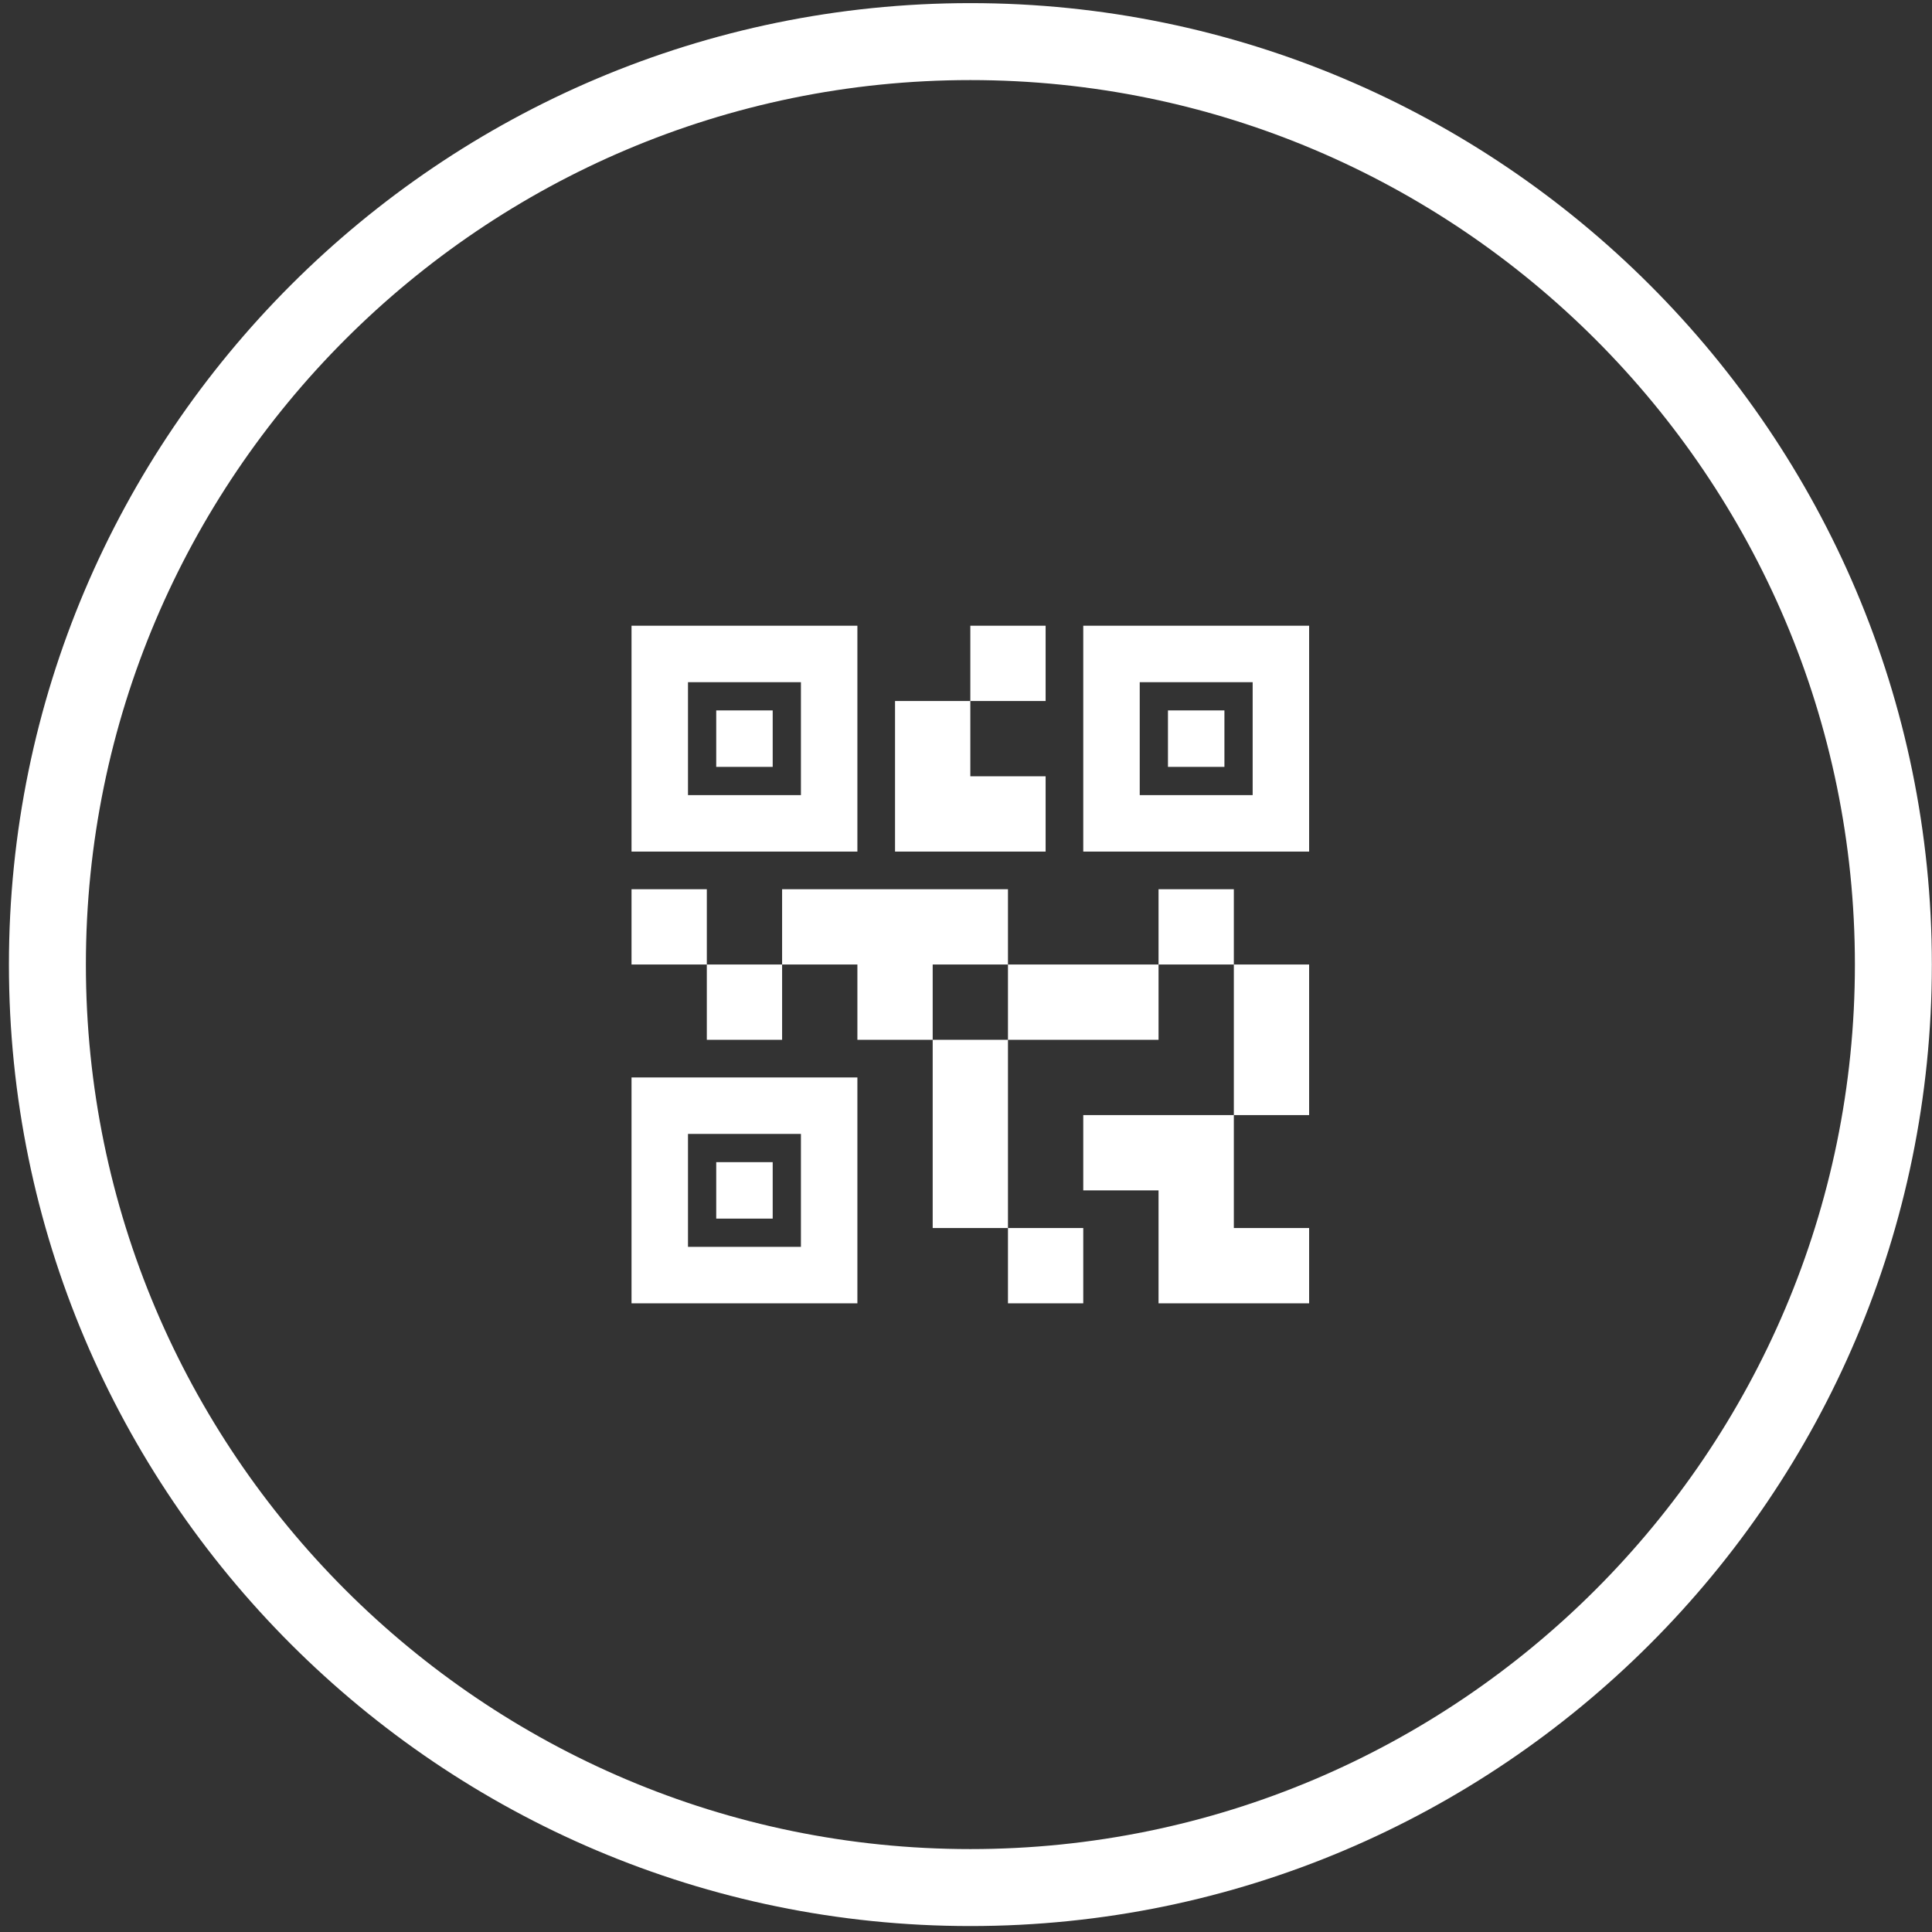
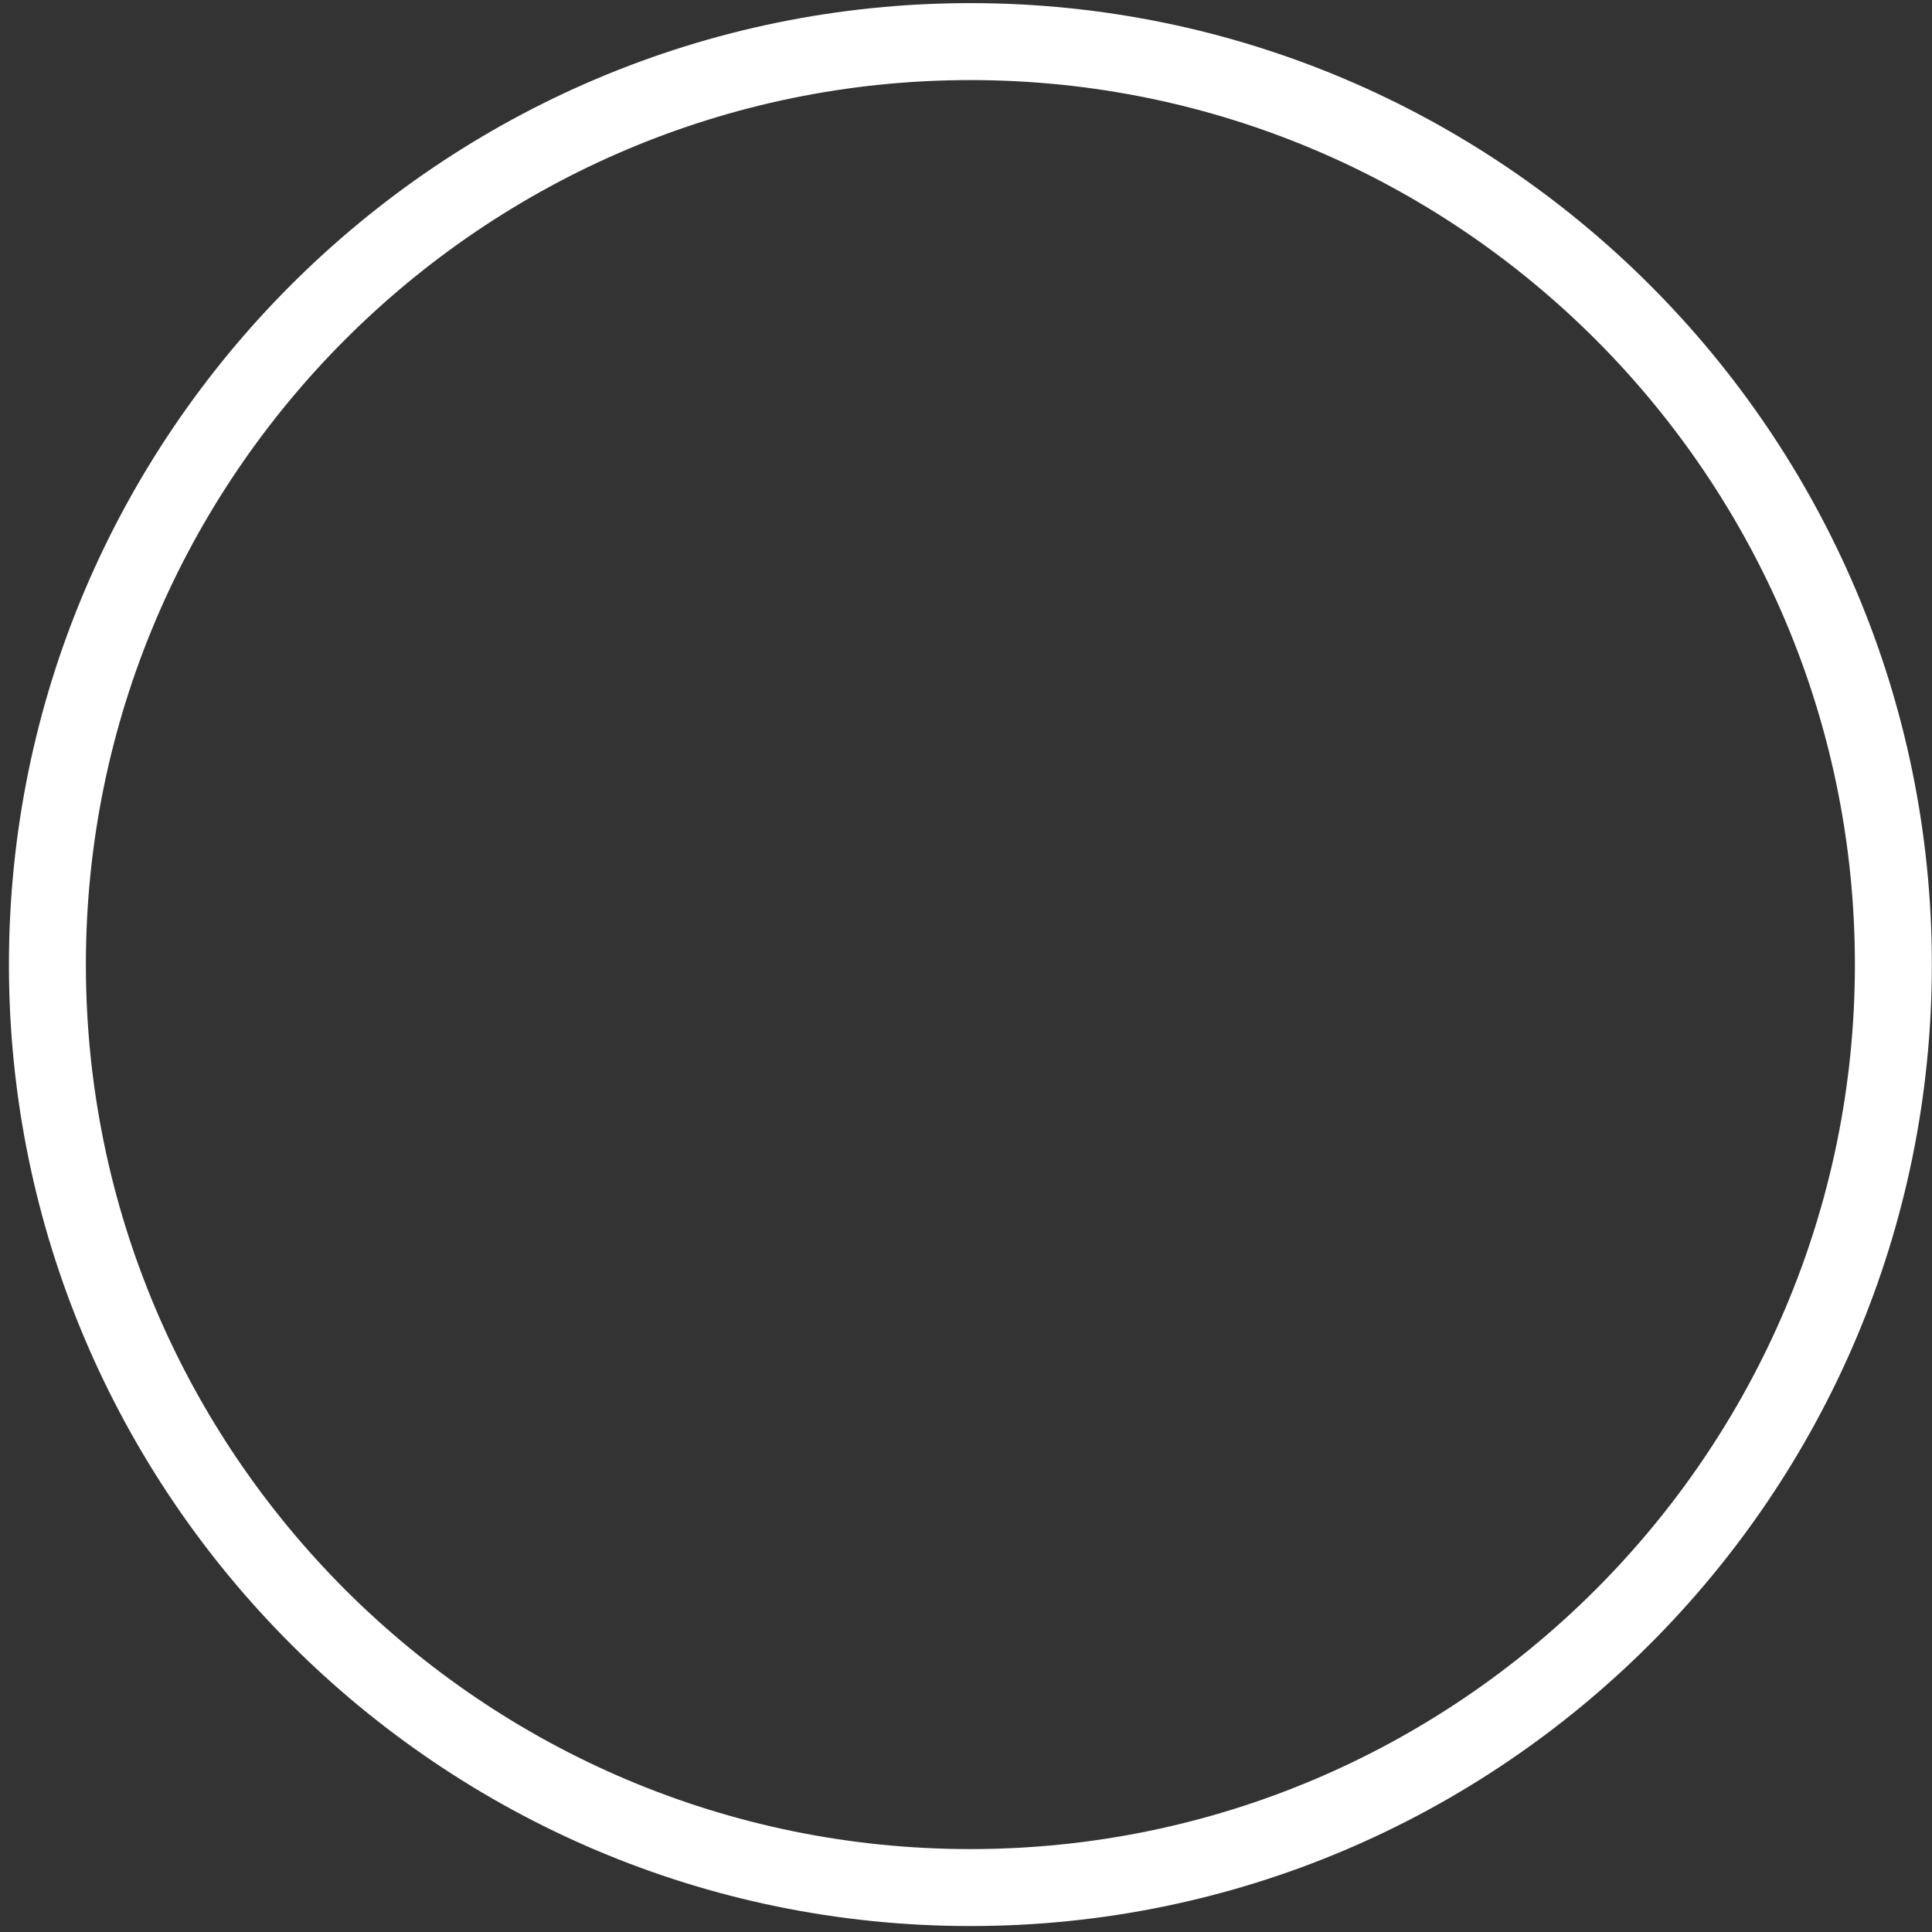
<svg xmlns="http://www.w3.org/2000/svg" width="213" height="213" viewBox="0 0 213 213" fill="none">
  <rect x="0" y="0" width="213" height="213" fill="#333333" stroke="none" />
  <path d="M106.984 0.344C48.538 0.344 0.984 47.897 0.984 106.344C0.984 164.791 48.538 212.344 106.984 212.344C165.431 212.344 212.984 164.791 212.984 106.344C212.984 47.897 165.431 0.344 106.984 0.344ZM106.984 203.859C53.211 203.859 9.469 160.117 9.469 106.344C9.469 52.571 53.223 8.829 106.984 8.829C160.745 8.829 204.5 52.571 204.5 106.344C204.5 160.117 160.745 203.859 106.984 203.859Z" fill="white" />
-   <path d="M111.127 143.689V135.388H119.428V143.689H111.127ZM102.827 135.388V114.637H111.127V135.388H102.827ZM136.029 122.937V106.336H144.329V122.937H136.029ZM127.728 106.336V98.036H136.029V106.336H127.728ZM77.925 114.637V106.336H86.226V114.637H77.925ZM69.625 106.336V98.036H77.925V106.336H69.625ZM106.977 77.285V68.984H115.278V77.285H106.977ZM75.85 87.66H88.301V75.21H75.85V87.66ZM69.625 93.886V68.984H94.526V93.886H69.625ZM75.85 137.463H88.301V125.013H75.85V137.463ZM69.625 143.689V118.787H94.526V143.689H69.625ZM125.653 87.66H138.104V75.21H125.653V87.66ZM119.428 93.886V68.984H144.329V93.886H119.428ZM127.728 143.689V131.238H119.428V122.937H136.029V135.388H144.329V143.689H127.728ZM111.127 114.637V106.336H127.728V114.637H111.127ZM94.526 114.637V106.336H86.226V98.036H111.127V106.336H102.827V114.637H94.526ZM98.677 93.886V77.285H106.977V85.585H115.278V93.886H98.677ZM78.963 84.548V78.322H85.188V84.548H78.963ZM78.963 134.351V128.125H85.188V134.351H78.963ZM128.766 84.548V78.322H134.991V84.548H128.766Z" fill="white" />
</svg>